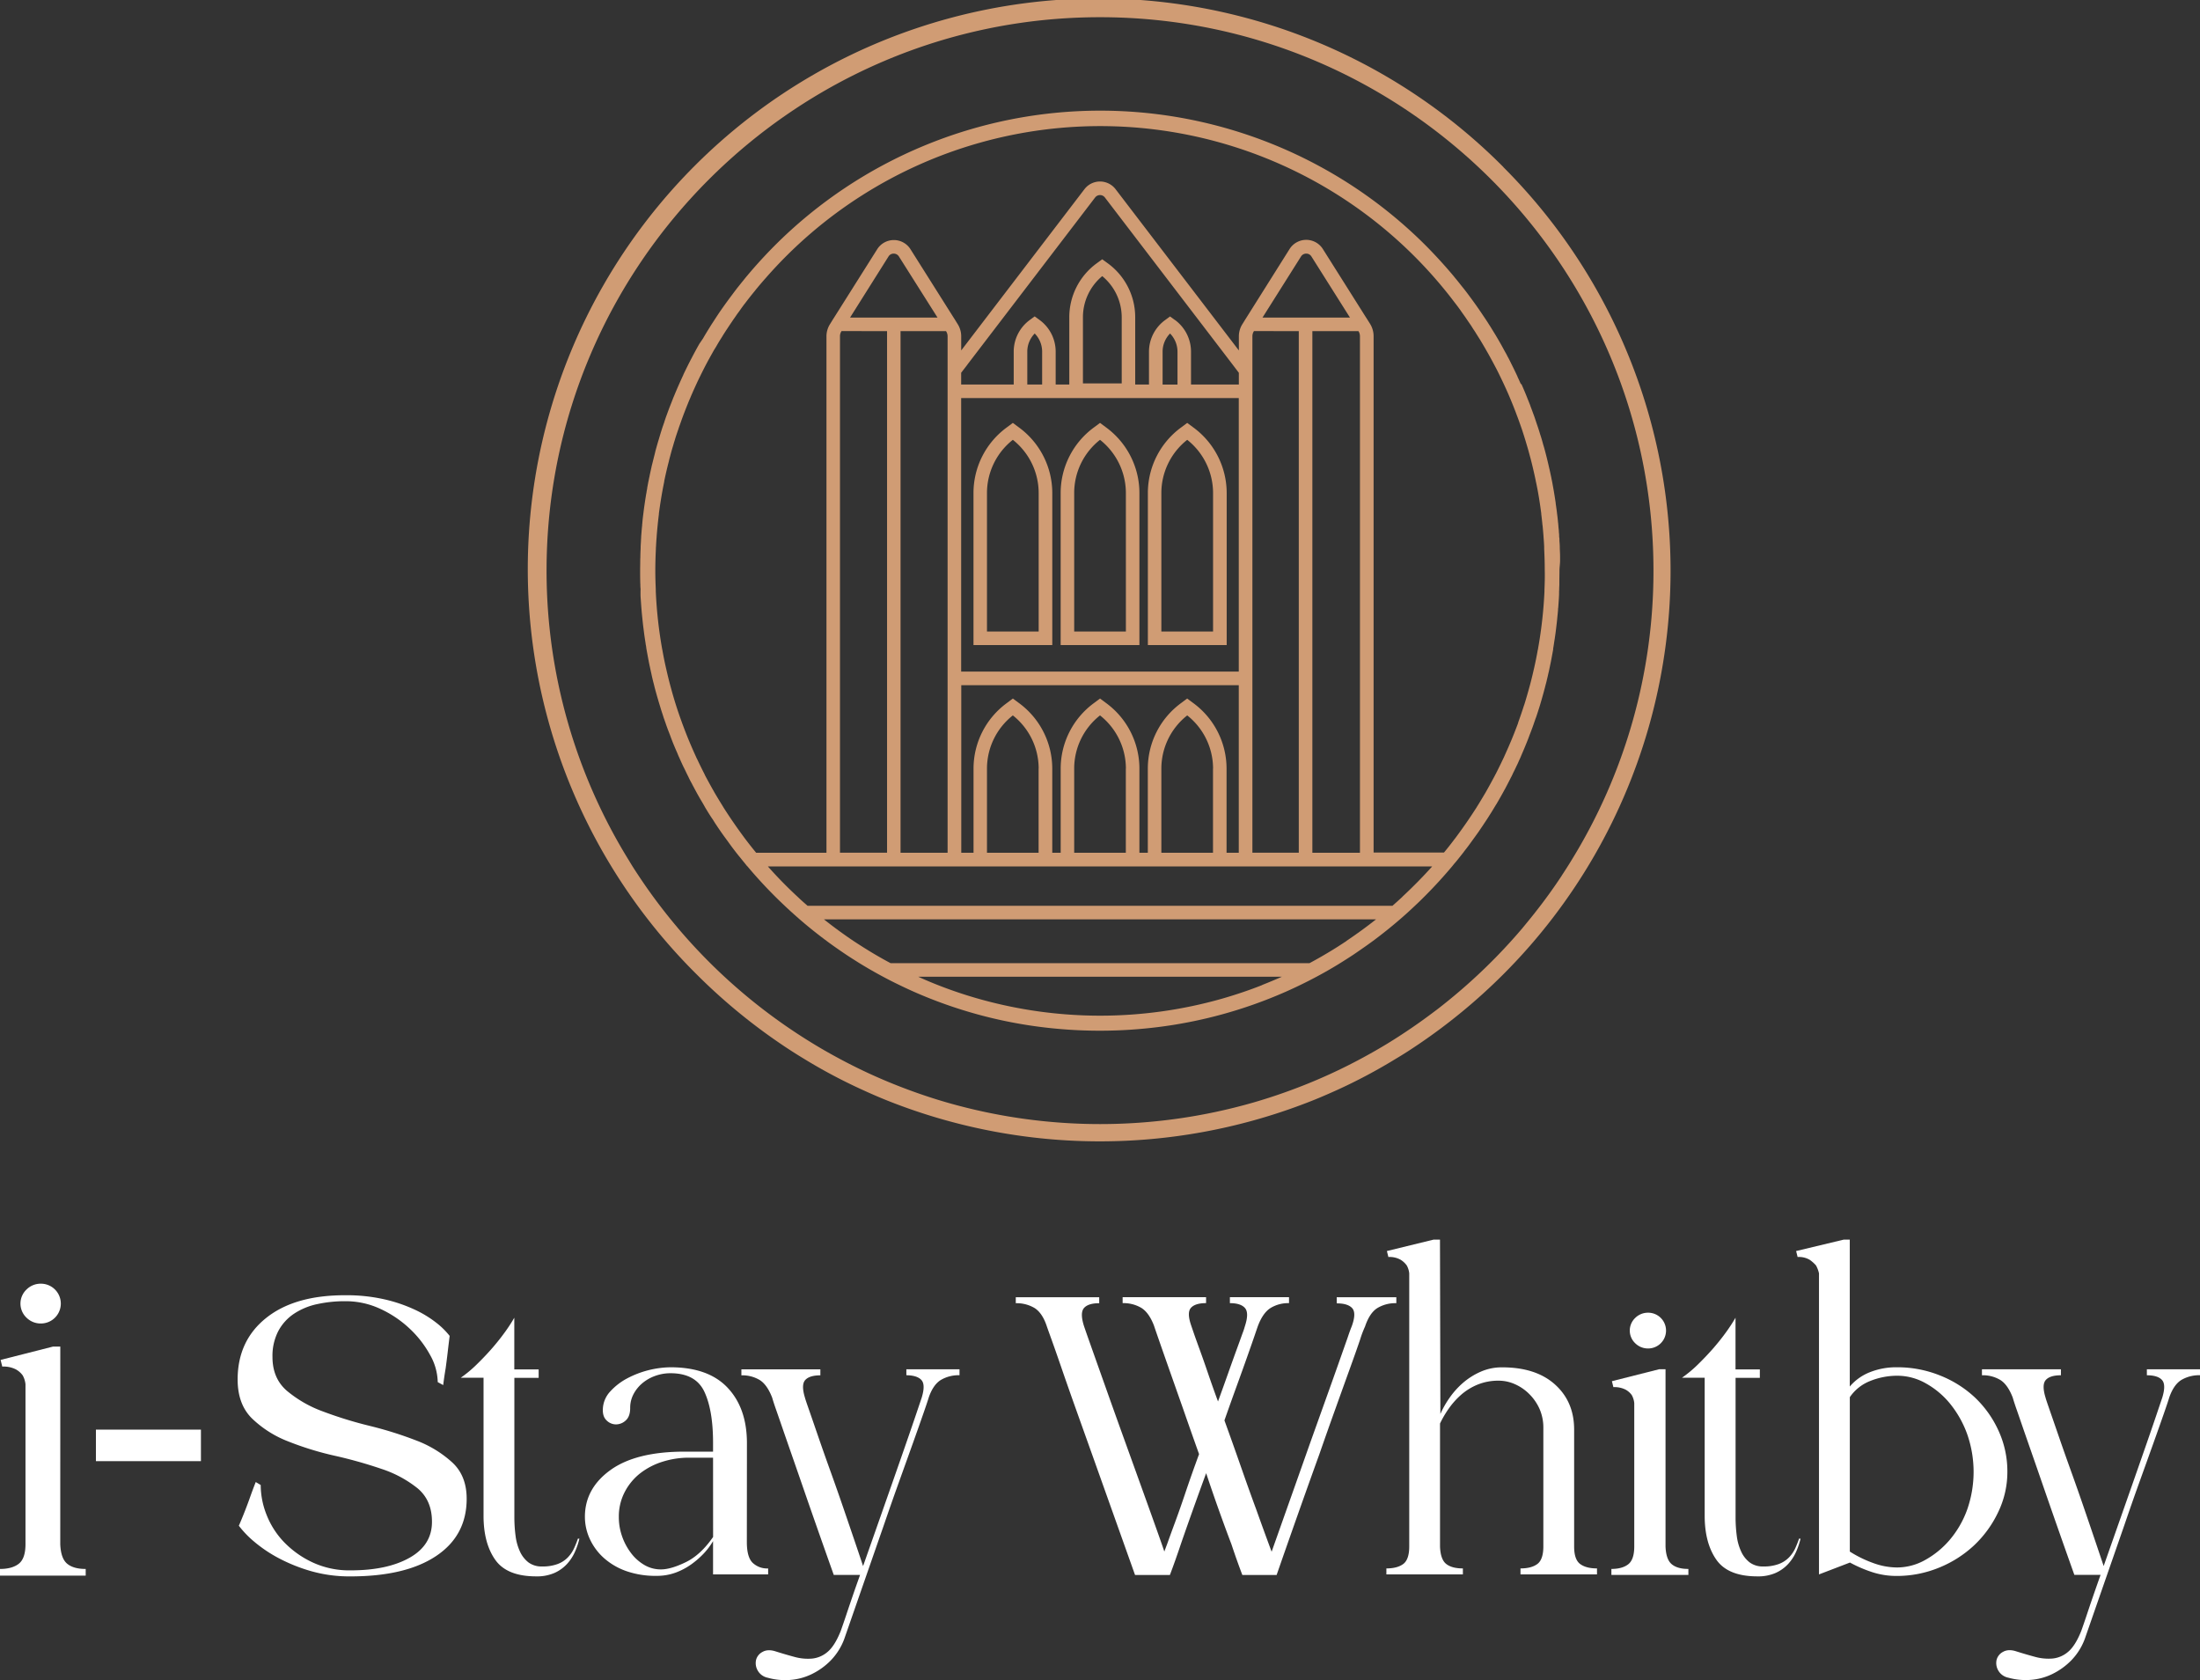
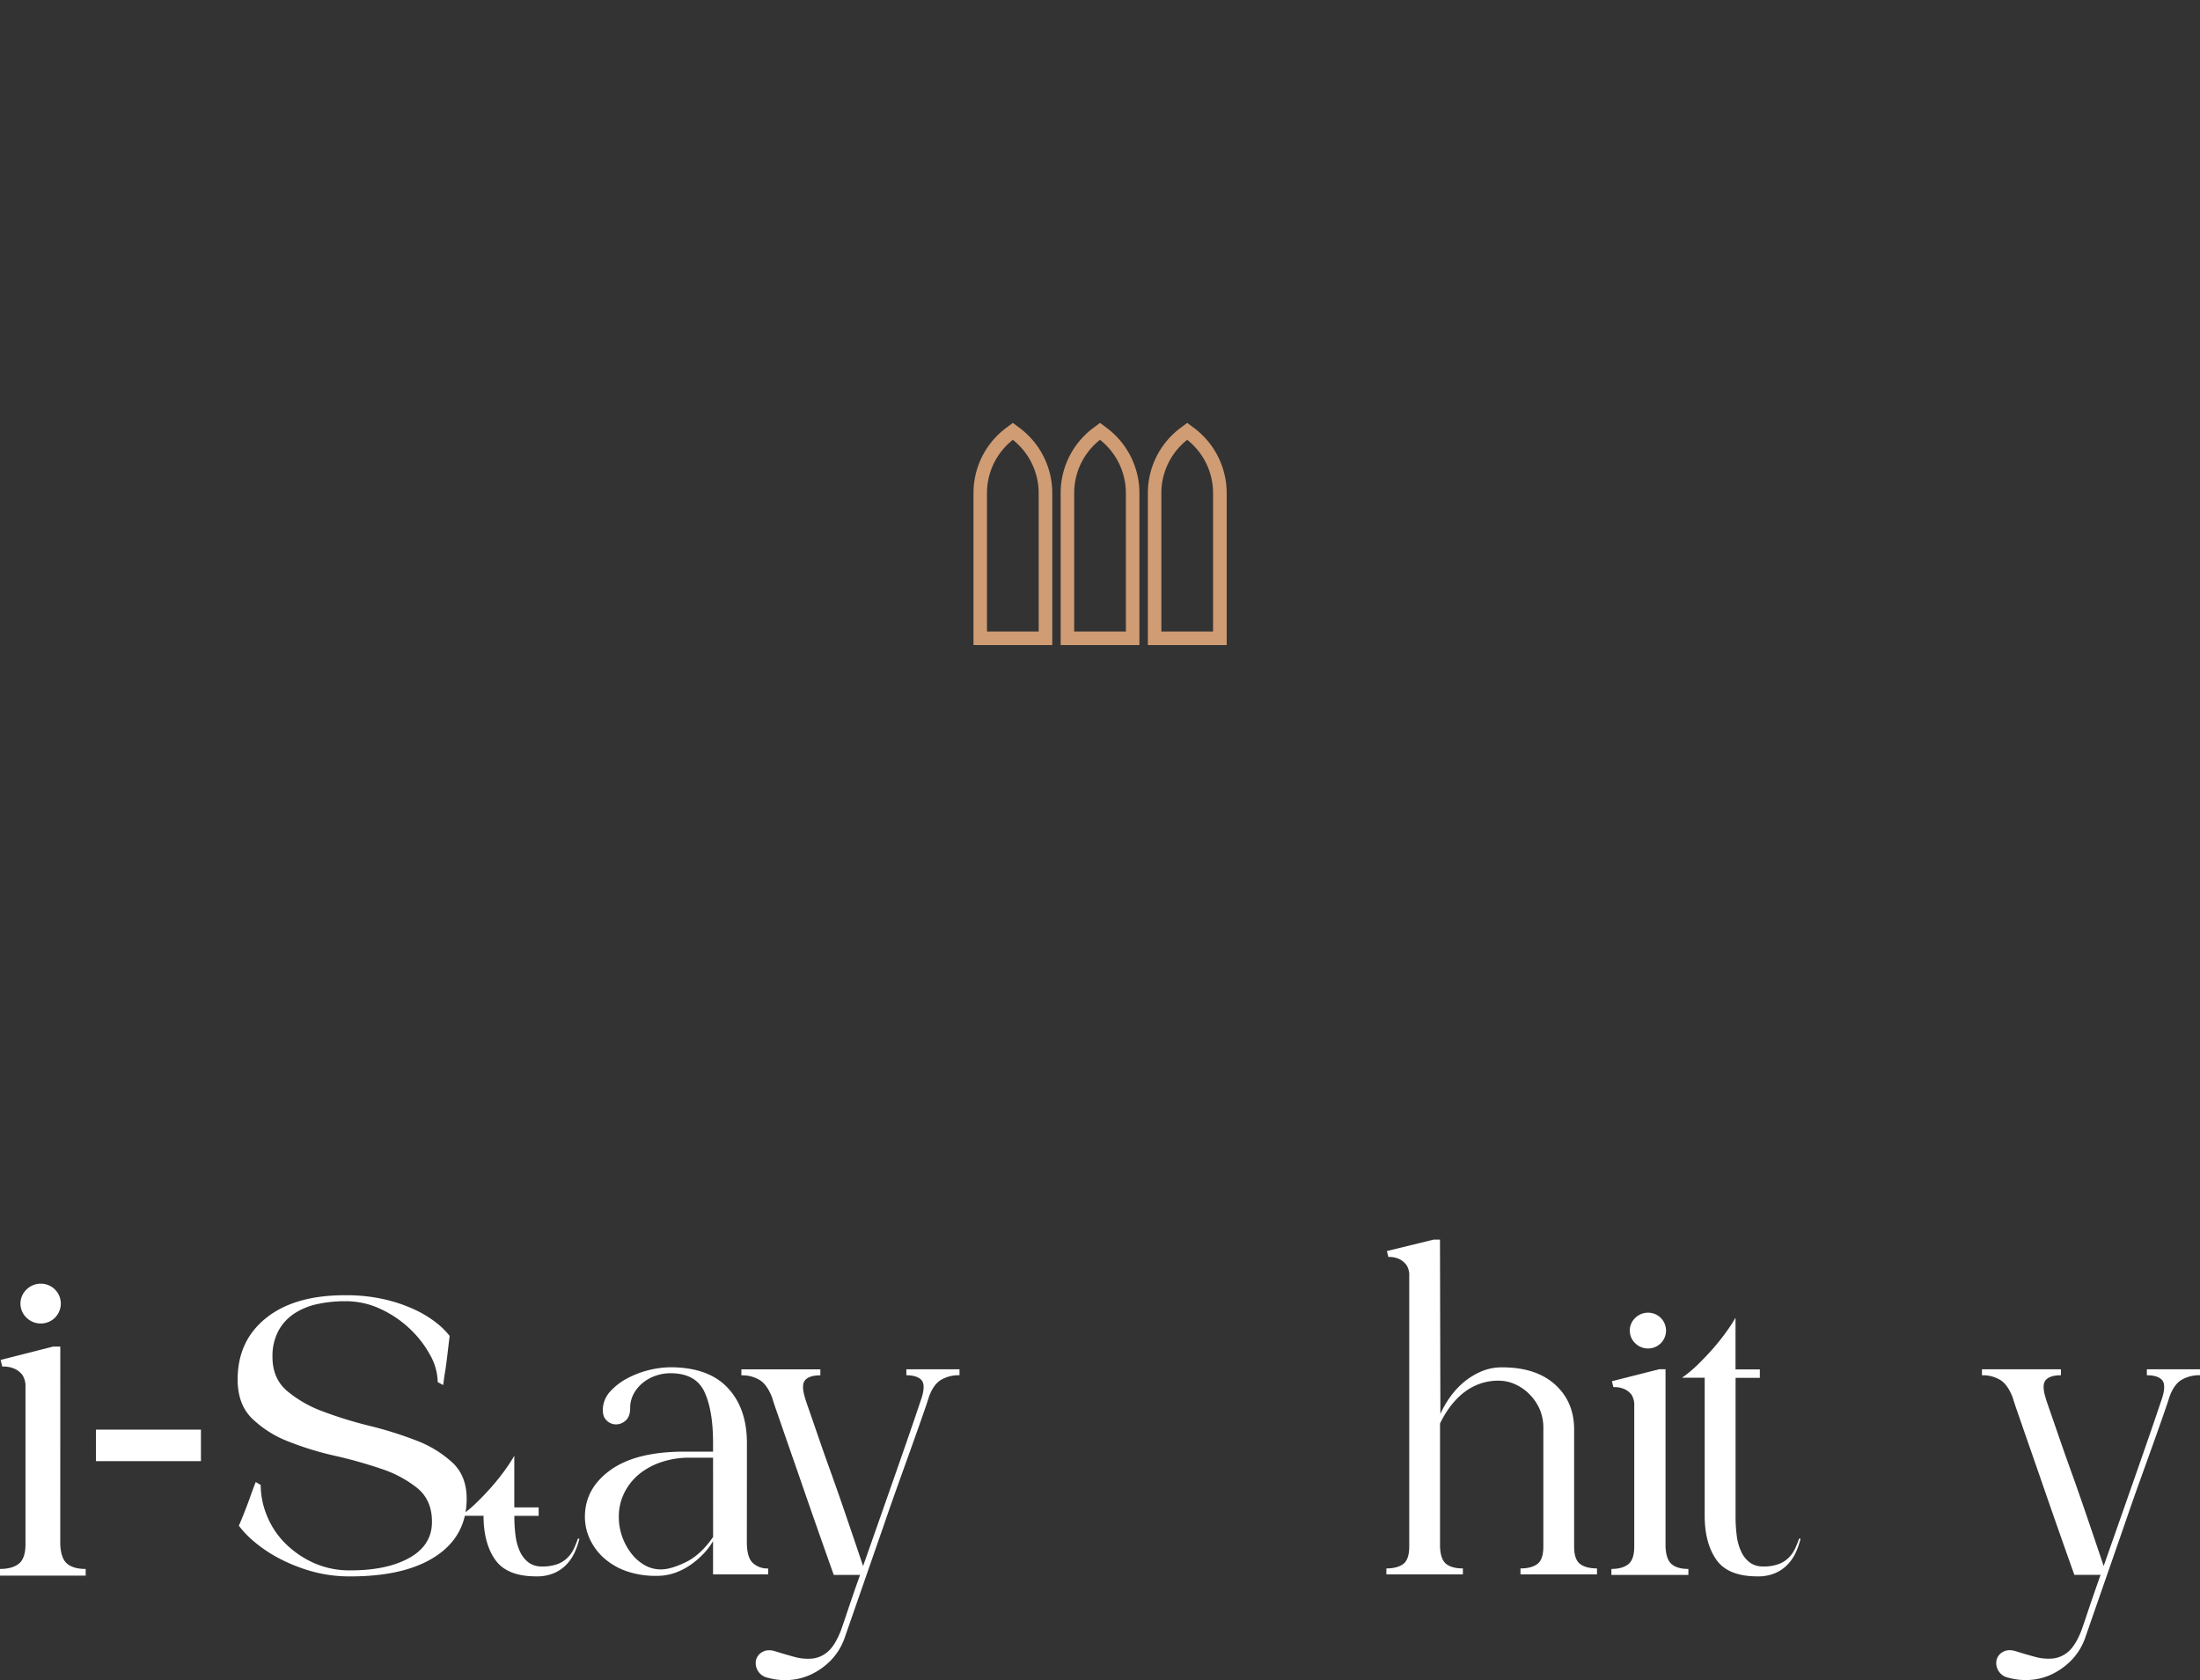
<svg xmlns="http://www.w3.org/2000/svg" id="Layer_1" data-name="Layer 1" viewBox="0 0 988.35 754.75">
  <rect x="0" y="0" width="988.35" height="754.75" fill="#333333" stroke="none" />
  <defs>
    <style>.cls-1{fill:#d09c74;}.cls-2{fill:#fff;}</style>
  </defs>
  <path class="cls-1" d="M581.87,354.6l-2.69-2-2.68,2a36.5,36.5,0,0,0-15,29.47V452.4h35.41V384.07A36.56,36.56,0,0,0,581.87,354.6Zm8.92,91.71H567.56V384.07a30.44,30.44,0,0,1,11.62-23.87,30.49,30.49,0,0,1,11.61,23.87Z" transform="translate(-45.82 -162.62)" />
  <path class="cls-1" d="M542.69,354.6l-2.68-2-2.69,2a36.54,36.54,0,0,0-15,29.47V452.4h35.38V384.07A36.55,36.55,0,0,0,542.69,354.6Zm8.94,91.71H528.4V384.07A30.4,30.4,0,0,1,540,360.2a30.47,30.47,0,0,1,11.62,23.87Z" transform="translate(-45.82 -162.62)" />
  <path class="cls-1" d="M503.53,354.6l-2.69-2-2.68,2a36.5,36.5,0,0,0-15,29.47V452.4h35.4V384.07A36.55,36.55,0,0,0,503.53,354.6Zm8.91,91.71H489.22V384.07a30.44,30.44,0,0,1,11.62-23.87,30.48,30.48,0,0,1,11.6,23.87Z" transform="translate(-45.82 -162.62)" />
-   <path class="cls-1" d="M721.27,237.72A256.36,256.36,0,1,0,358.73,600.27,259.42,259.42,0,0,0,397,631.85c3.24,2.2,6.56,4.32,9.84,6.3a240.58,240.58,0,0,0,26.69,14.17c5,2.3,10.06,4.43,15,6.29a257.95,257.95,0,0,0,182.82,0c5-1.86,10-4,15.05-6.28a244,244,0,0,0,26.66-14.18c3.4-2,6.73-4.18,9.87-6.3a259.42,259.42,0,0,0,38.29-31.58,256.33,256.33,0,0,0,0-362.55Zm30.19,311.94v0c-1.4,2.26-2.65,4.19-3.8,5.95l-.22.31v0l0,.06c-3.79,5.75-7.91,11.44-12.23,16.88l-.12.19-.14.14c-1.73,2.2-3.51,4.34-5,6.15l-.12.16a251.32,251.32,0,0,1-35.56,34.39c-1.2.95-2.5,2-4.21,3.25-6.61,5-13.57,9.77-20.7,14.14-3.39,2.08-7.08,4.19-10.93,6.29a244.44,244.44,0,0,1-30.91,14.13c-6.08,2.3-12.43,4.42-18.9,6.28a249.22,249.22,0,0,1-137.08,0c-6.38-1.83-12.74-3.95-18.9-6.28a241.64,241.64,0,0,1-30.89-14.13c-3.86-2.08-7.53-4.2-10.93-6.29a249.58,249.58,0,0,1-60.45-51.74v0l-.31-.39c-1.58-1.87-3.11-3.73-4.56-5.56l-.42-.52h0l-.14-.19c-4.35-5.49-8.49-11.21-12.31-17-1.54-2.31-2.87-4.37-4-6.29A247.55,247.55,0,0,1,291.36,419c0-137.1,111.54-248.65,248.65-248.65S788.64,281.88,788.64,419a247.54,247.54,0,0,1-37,130.35Z" transform="translate(-45.82 -162.62)" />
-   <path class="cls-1" d="M746.68,414.15c0-.48,0-.94,0-1.38,0-1.27-.07-2.56-.13-3.83,0-.25,0-.46,0-.68,0-.91-.1-1.85-.16-2.76a3.73,3.73,0,0,0,0-.47v-.1c0-.27,0-.53-.06-.79s-.06-.8-.07-1.19-.06-.84-.11-1.26c0-.84-.14-1.65-.21-2.49,0-.21,0-.45-.06-.68a.26.26,0,0,1,0-.16c0-.31-.06-.65-.1-1-.13-1.41-.29-2.85-.48-4.25,0-.22-.06-.42-.07-.64-.16-1.2-.32-2.41-.51-3.6,0-.1,0-.2,0-.27-.28-1.88-.57-3.75-.89-5.6-.19-1.07-.38-2.14-.58-3.23,0-.17-.06-.33-.1-.5a2.21,2.21,0,0,0-.05-.25c0-.26-.1-.49-.15-.75s-.13-.65-.19-1c-.25-1.2-.51-2.39-.77-3.59a4.37,4.37,0,0,0-.12-.49c-.36-1.59-.73-3.18-1.12-4.77s-.78-3.06-1.2-4.59c-.12-.39-.22-.81-.37-1.23-.31-1.17-.65-2.34-1-3.5q-.21-.68-.45-1.38-.52-1.77-1.11-3.51a1.42,1.42,0,0,1-.07-.22c-.21-.58-.41-1.17-.6-1.75-.26-.79-.52-1.58-.79-2.36-.15-.43-.31-.85-.47-1.27-.42-1.17-.85-2.34-1.31-3.52,0,0,0,0,0-.07-.35-.94-.73-1.85-1.09-2.78-.16-.34-.29-.72-.43-1.08s-.26-.62-.38-.94l-.24-.59c-.12-.28-.22-.54-.34-.81a2.44,2.44,0,0,0-.1-.24c-.37-.88-.75-1.76-1.13-2.63l-.3-.68A1.44,1.44,0,0,1,729,335l-.58-1.27s0,0,0,0c-.23-.54-.47-1.06-.73-1.58a1.12,1.12,0,0,0-.11-.22.38.38,0,0,0,0-.1.74.74,0,0,1-.1-.22c-.89-1.88-1.79-3.77-2.73-5.62-.07-.13-.13-.26-.19-.39-.52-1.05-1-2.07-1.62-3.09,0,0,0,0,0-.08-.32-.6-.63-1.19-1-1.8,0-.07-.07-.16-.12-.23s-.06-.1-.08-.16l-.18-.32c-.59-1.11-1.21-2.22-1.85-3.34s-1.4-2.44-2.14-3.66l-2.13-3.47c-.16-.25-.32-.51-.5-.77l-.1-.16c-.28-.43-.55-.88-.83-1.31s-.71-1.07-1.08-1.64l-1.61-2.38s0-.06-.06-.1c-.3-.45-.62-.89-.91-1.34-1.43-2.06-2.89-4.1-4.4-6.12l-.06-.08a4,4,0,0,0-.24-.33c-.74-1-1.45-1.93-2.19-2.87a0,0,0,0,1,0,0,2.18,2.18,0,0,0-.21-.26c-1-1.22-1.91-2.42-2.9-3.62h0c-.24-.29-.45-.57-.7-.84-.36-.44-.71-.89-1.07-1.32h0c-3.88-4.61-8-9.11-12.28-13.43a206.75,206.75,0,0,0-292.38,0q-6.45,6.48-12.25,13.39h0s0,0,0,0c-.36.42-.71.84-1.06,1.27s-.79,1-1.17,1.46a1.5,1.5,0,0,0-.11.13c-.11.12-.21.25-.31.38-.71.9-1.44,1.79-2.17,2.71,0,0-.06.05-.07.1s0,0,0,0c-.7.91-1.39,1.82-2.07,2.75-1.29,1.71-2.56,3.44-3.78,5.16,0,0,0,0,0,0q-1.35,1.88-2.64,3.82s0,.06-.05.09c-.73,1.06-1.39,2.14-2.1,3.21l-.77,1.17c-.06.08-.1.18-.16.26s-.26.42-.37.61c-1.12,1.78-2.2,3.55-3.23,5.34L360,317.09a.6.6,0,0,0-.06.11c-1.2,2.1-2.33,4.2-3.43,6.33q-.42.78-.81,1.56l-.12.22q-1.41,2.79-2.76,5.62s0,.05,0,.06a1.38,1.38,0,0,1-.13.28c-.56,1.21-1.11,2.41-1.65,3.63-.79,1.76-1.56,3.57-2.3,5.36,0,.08-.06.13-.09.22l-.14.32c-.09.17-.14.36-.22.54a7.18,7.18,0,0,0-.27.73c-.13.28-.23.55-.35.86-.26.68-.53,1.33-.79,2,0,.06-.06.13-.08.2-.46,1.18-.89,2.35-1.31,3.52-.16.42-.31.84-.47,1.27-.33.94-.63,1.85-.92,2.8-.15.36-.26.7-.38,1.09a2,2,0,0,0-.14.35c-.47,1.41-.9,2.79-1.32,4.21v0c-.13.43-.26.86-.39,1.33-.25.81-.51,1.65-.74,2.47s-.5,1.77-.74,2.63c-.14.51-.24,1-.37,1.52-.38,1.49-.75,3-1.12,4.47-.1.45-.24.9-.34,1.36a2.11,2.11,0,0,1-.06.29,2,2,0,0,1-.07.35c-.15.59-.26,1.21-.41,1.82a7,7,0,0,1-.16.74c-.1.43-.17.9-.27,1.36-.15.64-.28,1.27-.39,1.92l-.08.28c-.18,1-.37,1.95-.55,2.95,0,.06,0,.12,0,.17s0,.22-.07.32c-.07.51-.18,1-.25,1.49,0,.13,0,.22-.07.35-.23,1.37-.45,2.73-.65,4.11-.16,1.08-.32,2.17-.46,3.27-.06.49-.13,1-.19,1.53-.19,1.4-.35,2.84-.48,4.25,0,.34-.06.66-.1,1a.17.17,0,0,1,0,.12c0,.24,0,.46-.06.69-.07.84-.16,1.65-.21,2.49-.05.42-.06.86-.11,1.27s-.05.76-.07,1.13,0,.57-.06.84v.1a3.73,3.73,0,0,0,0,.47c-.06.91-.12,1.85-.16,2.76,0,.22,0,.43,0,.68-.06,1.27-.12,2.56-.13,3.83,0,.44-.05.9-.05,1.38,0,1.6-.05,3.22-.05,4.83s0,3.24.05,4.87c0,.42,0,.84.05,1.25,0,.61,0,1.2.07,1.79s0,1,0,1.46c0,.25,0,.5,0,.76s0,.31,0,.44c0,1.21.12,2.39.2,3.58.06.87.12,1.72.19,2.6,0,.23.05.45.07.7v.07c.09,1.36.24,2.7.38,4.06s.29,2.85.48,4.26.34,2.79.55,4.18c.14.91.27,1.82.43,2.75,0,.33.1.66.16,1s.07.43.1.65c0,0,0,.09,0,.12.13.86.29,1.72.45,2.57s.35,1.91.53,2.87c0,.1.05.2.08.29.11.76.27,1.5.43,2.22,0,.16.07.31.1.47s.1.42.13.62c.22,1.07.47,2.14.7,3.2a0,0,0,0,0,0,.05c.31,1.38.63,2.77,1,4.14.28,1.16.57,2.29.89,3.44.26.94.52,1.87.79,2.81l.19.62c.06.19.12.41.17.61.16.54.32,1.06.48,1.59s.25.8.36,1.17c.31,1.06.64,2.12,1,3.17.16.52.33,1,.49,1.54s.28.79.42,1.18a2.33,2.33,0,0,1,.07.25l.4,1.1c.24.76.53,1.55.81,2.3.05.14.1.3.15.43.38,1,.79,2,1.18,3.05.17.48.36,1,.53,1.44.05,0,.06.13.09.18s0,.08,0,.09c.09.18.15.36.22.54.59,1.52,1.23,3,1.87,4.5l.39.86c.21.54.45,1.09.66,1.62l.15.29c.62,1.42,1.26,2.84,1.92,4.23.22.45.45.89.67,1.34.42.89.85,1.78,1.28,2.65.25.46.44.91.68,1.38.38.79.77,1.54,1.22,2.32a4,4,0,0,0,.27.55c.22.45.47.87.7,1.31s.53,1,.79,1.47c.53,1,1.06,1.93,1.6,2.88s1,1.71,1.51,2.56c.34.61.7,1.19,1,1.78.73,1.22,1.43,2.39,2.19,3.57.4.63.79,1.22,1.2,1.81s.84,1.35,1.27,2l1.26,1.89c.49.73,1,1.45,1.5,2.19.18.27.41.53.58.81.71,1,1.45,2,2.19,3,.34.47.66.94,1,1.39.91,1.26,1.86,2.52,2.82,3.75,0,0,0,0,0,0h0c.49.64,1,1.27,1.53,1.91.11.12.19.23.29.35.54.68,1.07,1.34,1.61,2a1.45,1.45,0,0,0,.16.18c.45.55.88,1.12,1.34,1.67h.05q5.79,6.91,12.25,13.38l.32.32c1.36,1.36,2.75,2.69,4.14,4,.76.73,1.52,1.43,2.27,2.12q2.2,2,4.47,4c3.95,3.43,8,6.66,12.14,9.74,2.83,2.11,5.73,4.13,8.65,6.09,2,1.33,4,2.6,6,3.85,3.49,2.15,7,4.18,10.59,6.09,2.42,1.31,4.89,2.57,7.38,3.76,4.51,2.21,9.13,4.25,13.81,6.1a204.68,204.68,0,0,0,58.18,13.72c6,.53,12.09.79,18.22.79s12.2-.26,18.22-.79a204.86,204.86,0,0,0,58.16-13.72c4.67-1.85,9.28-3.87,13.84-6.1,2.47-1.19,4.93-2.45,7.38-3.76,3.57-1.91,7.1-3.94,10.56-6.09,2-1.25,4-2.52,6-3.85,2.94-2,5.82-4,8.67-6.09,4.14-3.08,8.2-6.33,12.14-9.74,1.5-1.3,3-2.62,4.47-4,.75-.69,1.52-1.4,2.27-2.12q2.09-1.94,4.12-4l.32-.32c4.31-4.31,8.4-8.81,12.28-13.43h0l.13-.17.59-.74c.26-.29.52-.59.77-.89.54-.64,1.06-1.28,1.55-1.91.64-.79,1.26-1.58,1.86-2.35v0h0a2,2,0,0,0,.29-.41c.78-1,1.57-2,2.3-3s1.35-1.85,2-2.76c.3-.41.61-.83.88-1.22.49-.68,1-1.36,1.43-2l.84-1.24c.6-.87,1.19-1.75,1.77-2.65.24-.34.48-.71.72-1.07.67-1,1.33-2.07,2-3.12s1.29-2.1,1.93-3.16c.23-.36.42-.72.63-1,1.22-2.06,2.39-4.14,3.53-6.21a8.78,8.78,0,0,1,.44-.79c.37-.74.78-1.47,1.16-2.22s.91-1.73,1.33-2.6a1.43,1.43,0,0,1,.2-.36c.27-.52.51-1,.75-1.55s.58-1.17.86-1.75.52-1.06.75-1.59c.45-.86.84-1.74,1.21-2.61.31-.66.61-1.31.89-2q.2-.48.42-1,1.44-3.31,2.76-6.68c.22-.57.43-1.15.63-1.7.42-1.07.84-2.15,1.23-3.22.28-.75.57-1.54.81-2.3.11-.31.21-.61.32-.9s.13-.38.19-.58.26-.69.38-1c.46-1.34.89-2.7,1.31-4,.24-.75.48-1.53.7-2.29.45-1.52.87-3,1.29-4.52l.72-2.68c.11-.46.23-.94.35-1.39v0c.08-.28.16-.57.23-.84s.07-.31.11-.44.13-.53.18-.82c.26-1,.5-2.08.73-3.14a3.89,3.89,0,0,0,.12-.49l.09-.38c.13-.66.27-1.31.42-2a1.21,1.21,0,0,1,.07-.34c.06-.29.11-.6.19-.9.17-.85.34-1.71.5-2.58.22-1.21.45-2.43.67-3.64a.31.31,0,0,1,0-.09,1.25,1.25,0,0,0,0-.29c.1-.59.2-1.2.29-1.79s.2-1.33.3-2c.09-.42.14-.85.2-1.27.21-1.37.39-2.75.55-4.12s.35-2.82.48-4.26.29-2.7.38-4.06v-.07c0-.25,0-.48.07-.73.07-.86.13-1.7.19-2.57.08-1.19.16-2.37.2-3.58,0-.13,0-.28,0-.44a6.27,6.27,0,0,0,0-.74,14.85,14.85,0,0,0,.06-1.49c0-.59.07-1.17.07-1.78,0-.41,0-.83,0-1.25,0-1.63.05-3.24.05-4.87S746.72,415.75,746.68,414.15Zm-133.84,191c-5.89,2.33-11.92,4.35-18,6.1a200.25,200.25,0,0,1-109.57,0q-9.23-2.62-18.07-6.1-4.5-1.76-8.88-3.76H621.72Q617.34,603.33,612.84,605.1Zm37.86-19.79c-3.18,2.12-6.44,4.18-9.73,6.09-2.25,1.33-4.53,2.6-6.85,3.85H445.92c-2.33-1.23-4.61-2.52-6.89-3.85-3.29-1.94-6.55-4-9.73-6.09-4.57-3.07-9-6.31-13.33-9.74H664C659.74,579,655.27,582.24,650.7,585.31Zm25.1-19.82c-1.46,1.36-2.95,2.69-4.44,4H408.65c-1.49-1.28-3-2.61-4.44-4a188.58,188.58,0,0,1-13.42-13.7h36.34v0H652.29v0h36.94C685,556.56,680.49,561.13,675.8,565.49ZM427.71,305.28,445,277.81a2.7,2.7,0,0,1,2.31-1.26,2.75,2.75,0,0,1,2.33,1.26L467,305.28Zm43.14,6.09v.05a4.2,4.2,0,0,1,.68,2.28v232H450.39V311.37Zm-26.52,0V545.68H423.18v-232a4.12,4.12,0,0,1,.68-2.28v-.05Zm129.32-5-2.18-1.59-2.17,1.59A17.62,17.62,0,0,0,562,320.57v14.78h-6.19V305.1a29.94,29.94,0,0,0-12.3-24.18L541,279.1l-2.5,1.82a30,30,0,0,0-12.3,24.18v30.25h-6.12V320.57a17.63,17.63,0,0,0-7.25-14.23l-2.17-1.59-2.18,1.59a17.66,17.66,0,0,0-7.25,14.23v14.78H477.62v-5.27l2.49-3.23.62-.84,57.09-74.69a2.76,2.76,0,0,1,4.36,0L599.27,326l3.1,4.08v5.27H580.88V320.57A17.67,17.67,0,0,0,573.65,306.34Zm1.16,14.23v14.78h-6.69V320.57a11.64,11.64,0,0,1,3.35-8.13A11.76,11.76,0,0,1,574.81,320.57ZM549.75,305.1v29.77H532.33V305.1A24,24,0,0,1,541,286.66,24,24,0,0,1,549.75,305.1ZM514,320.57v14.78h-6.67V320.57a11.63,11.63,0,0,1,3.34-8.13A11.62,11.62,0,0,1,514,320.57Zm88.34,20.87V464.33H477.62V341.44Zm0,129v75.26h-5.49v-37.8a36.55,36.55,0,0,0-15-29.48l-2.69-2-2.68,2a36.49,36.49,0,0,0-15,29.48v37.8h-3.78v-37.8a36.55,36.55,0,0,0-15-29.48l-2.68-2-2.69,2a36.53,36.53,0,0,0-15,29.48v37.8h-3.78v-37.8a36.55,36.55,0,0,0-15-29.48l-2.69-2-2.68,2a36.49,36.49,0,0,0-15,29.48v37.8h-5.51V470.42Zm-11.58,37.46v37.8H567.56v-37.8A30.44,30.44,0,0,1,579.18,484,30.49,30.49,0,0,1,590.79,507.88Zm-39.16,0v37.8H528.4v-37.8A30.4,30.4,0,0,1,540,484,30.47,30.47,0,0,1,551.63,507.88Zm-39.19,0v37.8H489.22v-37.8A30.44,30.44,0,0,1,500.84,484,30.48,30.48,0,0,1,512.44,507.88ZM613,305.28l17.32-27.47a2.75,2.75,0,0,1,2.33-1.26,2.69,2.69,0,0,1,2.31,1.26l17.33,27.47Zm43.13,6.09,0,.05a4.26,4.26,0,0,1,.65,2.28v232H635.4V311.37Zm-26.83,0V545.68H608.46v-232a4.2,4.2,0,0,1,.68-2.28v-.05ZM739.67,427.46c0,.26,0,.53,0,.81A196.87,196.87,0,0,1,736.79,454c0,.13,0,.29-.1.45-.47,2.68-1,5.33-1.59,7.94a5.27,5.27,0,0,1-.14.6c-.58,2.6-1.22,5.22-1.91,7.78l-.18.65c-.72,2.59-1.44,5.14-2.24,7.68l-.19.52c-.81,2.56-1.69,5.11-2.6,7.64a.54.54,0,0,0,0,.15c-.92,2.46-1.87,4.9-2.87,7.33-.17.39-.33.81-.52,1.22-.95,2.3-2,4.58-3,6.84a3.54,3.54,0,0,1-.19.39c-1.12,2.39-2.29,4.76-3.47,7.09a3.54,3.54,0,0,1-.19.33c-.09.19-.19.36-.29.57-1.07,2-2.19,4.09-3.33,6.1-.13.23-.27.49-.42.74a3.72,3.72,0,0,0-.21.39c-1.19,2-2.44,4.11-3.68,6.11-.16.24-.3.46-.43.7s-.35.54-.52.81q-4.05,6.3-8.48,12.27l-.54.73-.59.76c-1.49,2-3,3.91-4.59,5.82,0,0,0,0,0,0H662.91v-232a10.43,10.43,0,0,0-1.59-5.52l-1.46-2.32-.38-.58-19.37-30.71a8.84,8.84,0,0,0-14.94,0L605.8,305.28l-.37.58L604,308.18a10.2,10.2,0,0,0-1.62,5.52v6.35L547,247.62a8.79,8.79,0,0,0-7-3.46,8.77,8.77,0,0,0-7,3.46l-55.36,72.43V313.7a10.19,10.19,0,0,0-1.61-5.52l-1.43-2.32-.38-.58-19.37-30.71a8.84,8.84,0,0,0-14.94,0l-19.37,30.71-.38.58-1.43,2.32a10.2,10.2,0,0,0-1.62,5.52v232H385.52v0h0c-1.78-2.16-3.5-4.36-5.18-6.58-.18-.25-.36-.48-.54-.74-1.21-1.64-2.4-3.29-3.59-5l-1.3-1.88c-1.24-1.81-2.44-3.63-3.63-5.48l-.48-.76-.56-.94c-1.22-1.95-2.39-3.9-3.55-5.87a3.72,3.72,0,0,0-.21-.39c-.1-.19-.2-.36-.31-.54-1.21-2.14-2.38-4.29-3.54-6.46-.06-.15-.13-.26-.2-.41s0,0,0-.06c-1.14-2.21-2.23-4.44-3.29-6.68-.05-.14-.14-.27-.2-.42a4.32,4.32,0,0,1-.3-.61c-1.13-2.46-2.2-4.9-3.24-7.4a5,5,0,0,1-.23-.55c-.94-2.27-1.81-4.55-2.67-6.85-.1-.29-.23-.57-.31-.86q-2.85-7.72-5-15.76l-.18-.65c-.69-2.56-1.33-5.18-1.91-7.78a5.27,5.27,0,0,1-.14-.6c-.6-2.61-1.12-5.26-1.59-7.94-.05-.16-.06-.29-.1-.45a196.87,196.87,0,0,1-2.84-25.76c0-.28,0-.55,0-.81-.12-2.81-.21-5.63-.21-8.48,0-3.28.1-6.52.26-9.77,0-.36,0-.69.05-1,.07-1.49.17-3,.29-4.47v-.14c.26-3.34.6-6.69,1-10a1.09,1.09,0,0,0,0-.25v0c.64-4.83,1.42-9.61,2.39-14.32a.78.78,0,0,0,0-.22v0c.64-3.05,1.33-6.08,2.12-9.07.05-.26.11-.54.18-.8.37-1.39.74-2.79,1.12-4.17a7,7,0,0,0,.2-.69c.19-.61.38-1.23.56-1.87s.29-1,.45-1.49.32-1.07.48-1.59c.32-1,.67-2,1-3,.06-.16.11-.29.16-.44.19-.61.39-1.19.6-1.78s.36-1,.52-1.45.42-1.2.63-1.78c.93-2.55,1.93-5.06,2.94-7.57.1-.23.2-.46.3-.71.44-1,.87-2.09,1.35-3.15.09-.2.19-.42.26-.62.56-1.22,1.1-2.43,1.65-3.62s1.2-2.54,1.84-3.82c.21-.47.47-.95.71-1.43a4.87,4.87,0,0,1,.28-.56c.29-.6.6-1.19.89-1.77.66-1.26,1.31-2.5,2-3.73.44-.83.9-1.62,1.35-2.43.26-.46.52-.94.78-1.39l1-1.62c.41-.71.83-1.45,1.27-2.17s.94-1.51,1.42-2.27c.29-.49.6-1,.92-1.49s.78-1.23,1.19-1.83.65-1,1-1.51a.14.14,0,0,0,.07-.11c.41-.6.8-1.2,1.22-1.8.52-.8,1.08-1.57,1.62-2.35,0,0,.07-.1.11-.16.52-.78,1.07-1.53,1.64-2.28a.28.28,0,0,1,.05-.09l1-1.43.19-.23c.32-.47.65-.9,1-1.36a3.23,3.23,0,0,0,.36-.45c1.44-1.91,2.93-3.78,4.45-5.63.26-.35.53-.69.81-1,0,0,0,0,0,0,1-1.23,2.05-2.46,3.1-3.66.2-.24.41-.48.63-.71A199.58,199.58,0,0,1,695,293c1.53,1.86,3,3.77,4.47,5.71.12.13.22.28.32.41.35.45.68.88,1,1.31.47.67,1,1.32,1.43,2l1.65,2.33c.42.59.84,1.22,1.26,1.84s.81,1.18,1.23,1.78.78,1.2,1.15,1.79,1,1.46,1.41,2.19c.3.46.6.94.88,1.4.49.77,1,1.55,1.43,2.3.64,1.05,1.25,2.11,1.87,3.17.11.2.24.39.33.59.26.43.51.9.77,1.33.47.84.95,1.68,1.39,2.52.68,1.23,1.33,2.47,2,3.73.4.74.78,1.49,1.16,2.24,1.17,2.38,2.32,4.75,3.4,7.15a.64.64,0,0,1,.08.14c.61,1.35,1.22,2.72,1.8,4.11.13.32.27.63.39.94.43,1,.85,2.07,1.27,3.09.16.43.33.85.49,1.27.41,1,.78,2,1.14,3,.21.5.4,1.05.6,1.59s.3.82.46,1.27l1.13,3.21c.36,1.1.72,2.2,1.06,3.29l.31,1c.1.32.21.65.31,1,.33,1.11.66,2.24,1,3.37a7,7,0,0,0,.2.69c.38,1.38.75,2.78,1.12,4.14.07.29.13.57.21.84.76,3,1.45,6,2.07,9,0,.19.07.35.1.51,1,4.65,1.73,9.34,2.35,14.1v0a1.09,1.09,0,0,0,0,.25c.17,1.41.33,2.85.48,4.28,0,.32.07.63.11.92.16,1.59.29,3.19.42,4.78v.14c.12,1.49.22,3,.29,4.47,0,.35,0,.68,0,1,.16,3.25.26,6.49.26,9.77C739.88,421.83,739.79,424.65,739.67,427.46Z" transform="translate(-45.82 -162.62)" />
  <path class="cls-2" d="M72.89,856.27c.17,4.31,1.2,7.24,3.11,8.82s4.67,2.35,8.32,2.35v3H45.82v-3q5.46,0,8.45-2.35c2-1.58,3-4.51,3-8.82V784.5a10.28,10.28,0,0,0-1.24-4,9.44,9.44,0,0,0-3.11-2.73,12.13,12.13,0,0,0-6.08-1.24l-.75-3,23.6-6h3.22Zm-8.69-99.1a9,9,0,0,1-6.46-2.6,8.72,8.72,0,0,1,0-12.67,9,9,0,0,1,6.46-2.61,8.94,8.94,0,1,1,0,17.88Z" transform="translate(-45.82 -162.62)" />
  <path class="cls-2" d="M168.23,772.2q0,9.62,6.47,15.2a53.69,53.69,0,0,0,16.18,9.28,182,182,0,0,0,21,6.48,169.41,169.41,0,0,1,21,6.59A50.33,50.33,0,0,1,249,819.59q6.48,6,6.47,16.32,0,16.55-13.72,25.71t-38.49,9.16a62.82,62.82,0,0,1-17.63-2.34,75.32,75.32,0,0,1-14.51-5.8,61.91,61.91,0,0,1-11-7.37,44.38,44.38,0,0,1-7-7.25c.59-1.34,1.34-3.12,2.23-5.35s1.71-4.39,2.46-6.47c.89-2.53,1.85-5.14,2.9-7.81l2.23,1.33a36.51,36.51,0,0,0,2.68,13.5,37.28,37.28,0,0,0,7.92,12.28,43.14,43.14,0,0,0,12.72,9,39.12,39.12,0,0,0,17.07,3.57q16.5,0,26.55-5.7t10-16.17q0-9.6-6.47-15a51.54,51.54,0,0,0-16.18-8.7,202.14,202.14,0,0,0-21-5.91,138.65,138.65,0,0,1-21-6.47,48.67,48.67,0,0,1-16.18-10.27q-6.47-6.36-6.47-17.51,0-17.42,12.83-27.67T201,744.48a76.75,76.75,0,0,1,17.29,1.79,67.8,67.8,0,0,1,13.61,4.57,49.13,49.13,0,0,1,9.93,6,34.63,34.63,0,0,1,6,5.91c-.3,2.38-.6,4.84-.89,7.36s-.6,4.91-.9,7.14q-.68,4-1.11,7.59l-2.46-1.34a25.73,25.73,0,0,0-3.46-12.24,47,47,0,0,0-9.15-11.78,48.94,48.94,0,0,0-13.16-8.87A36.87,36.87,0,0,0,201,747.16a58.08,58.08,0,0,0-12.83,1.34,30.16,30.16,0,0,0-10.38,4.36,21.51,21.51,0,0,0-7,7.82A24.19,24.19,0,0,0,168.23,772.2Z" transform="translate(-45.82 -162.62)" />
-   <path class="cls-2" d="M289.4,866.32a19,19,0,0,0,7-1.12,12.44,12.44,0,0,0,4.57-3,14.9,14.9,0,0,0,2.79-4.13,45.3,45.3,0,0,0,1.68-4.24h.67a33.11,33.11,0,0,1-2,5.92,20.35,20.35,0,0,1-3.57,5.46,17.31,17.31,0,0,1-5.58,4,19.51,19.51,0,0,1-8.26,1.56q-13.17,0-18.41-7.47t-5.24-19.75v-62H252.8a54,54,0,0,0,7-5.8q3.46-3.35,6.7-7c2.15-2.45,4.13-4.91,5.91-7.36a73.62,73.62,0,0,0,4.46-6.81v23.21h10.94v3.79H276.9V844a63.77,63.77,0,0,0,.56,8.71,23.59,23.59,0,0,0,2,7,13,13,0,0,0,3.79,4.8A9.86,9.86,0,0,0,289.4,866.32Z" transform="translate(-45.82 -162.62)" />
+   <path class="cls-2" d="M289.4,866.32a19,19,0,0,0,7-1.12,12.44,12.44,0,0,0,4.57-3,14.9,14.9,0,0,0,2.79-4.13,45.3,45.3,0,0,0,1.68-4.24h.67a33.11,33.11,0,0,1-2,5.92,20.35,20.35,0,0,1-3.57,5.46,17.31,17.31,0,0,1-5.58,4,19.51,19.51,0,0,1-8.26,1.56q-13.17,0-18.41-7.47t-5.24-19.75H252.8a54,54,0,0,0,7-5.8q3.46-3.35,6.7-7c2.15-2.45,4.13-4.91,5.91-7.36a73.62,73.62,0,0,0,4.46-6.81v23.21h10.94v3.79H276.9V844a63.77,63.77,0,0,0,.56,8.71,23.59,23.59,0,0,0,2,7,13,13,0,0,0,3.79,4.8A9.86,9.86,0,0,0,289.4,866.32Z" transform="translate(-45.82 -162.62)" />
  <path class="cls-2" d="M381.34,855.36c0,4.47.85,7.56,2.57,9.28a9.46,9.46,0,0,0,7,2.57v2.68H366.16V854.94a31.66,31.66,0,0,1-4,5.36,38.85,38.85,0,0,1-5.69,5,30.08,30.08,0,0,1-7.14,3.79,24.48,24.48,0,0,1-8.6,1.45,39.73,39.73,0,0,1-13.5-2.12,30.21,30.21,0,0,1-10-5.8,26.06,26.06,0,0,1-6.36-8.48A23.79,23.79,0,0,1,308.59,844q0-12.72,11.49-21t33.36-8.26h12.72v-4q0-14.6-3.9-22.91T347,779.51a20.19,20.19,0,0,0-6.92,1.23,18.69,18.69,0,0,0-5.8,3.35,16.41,16.41,0,0,0-3.9,4.91,13.07,13.07,0,0,0-1.45,6.13q0,3.81-2,5.59a6.43,6.43,0,0,1-4.35,1.78,6,6,0,0,1-4.24-1.78q-1.91-1.79-1.68-5.36a12.25,12.25,0,0,1,3.35-7.7,28,28,0,0,1,7.7-5.9,43,43,0,0,1,19.3-4.92q17,0,25.67,9.17t8.7,24.83Zm-15.18-37.91H355.45a39.41,39.41,0,0,0-11.94,1.8,31.9,31.9,0,0,0-10,5.15,25.7,25.7,0,0,0-7,8.41,23.79,23.79,0,0,0-2.68,11.31,25.85,25.85,0,0,0,1.45,8.63,27,27,0,0,0,4,7.51,20.38,20.38,0,0,0,6,5.38,14.5,14.5,0,0,0,7.47,2q4.47,0,11.16-3.25t12.27-11.32Z" transform="translate(-45.82 -162.62)" />
  <path class="cls-2" d="M453,777.73h23.88v2.68a15.72,15.72,0,0,0-8.37,2.12q-3.47,2.12-5.47,7.92-.45,1.56-2.34,7T456,810.76q-2.79,7.8-6.24,17.4t-6.81,19.41q-8,23-17.85,51.33a27.58,27.58,0,0,1-6.14,9.71,30.8,30.8,0,0,1-8.59,6.13,26.62,26.62,0,0,1-9.82,2.57,28.86,28.86,0,0,1-9.82-1,6.69,6.69,0,0,1-4.57-3.35,6.62,6.62,0,0,1-.67-4.69,5.65,5.65,0,0,1,2.9-3.57c1.56-.89,3.53-1,5.91-.22,2.83.89,5.61,1.71,8.37,2.45a22.53,22.53,0,0,0,7.92.78,12.56,12.56,0,0,0,7-3c2.15-1.78,4.13-4.91,5.91-9.37.75-2.09,1.57-4.46,2.46-7.14.74-2.23,1.64-4.88,2.68-7.92s2.23-6.44,3.57-10.16H420.39q-7.14-20.07-12.94-36.82-2.46-7.14-4.91-14.17t-4.46-12.83q-2-5.81-3.46-10c-1-2.82-1.6-4.76-1.9-5.8q-2.24-5.81-5.58-7.92a15.15,15.15,0,0,0-8.25-2.12v-2.68h35.48v2.68q-4.92,0-6.81,2.12t-.11,7.92c.14.6.78,2.49,1.9,5.69s2.48,7.18,4.12,11.94,3.46,9.93,5.47,15.51,3.94,11.08,5.8,16.51,3.57,10.45,5.14,15.06,2.79,8.26,3.68,10.94q4-11.39,8.59-24.44t8.48-24.21q3.9-11.16,6.47-18.74l2.79-8.26q1.78-5.81-.11-7.92T453,780.41Z" transform="translate(-45.82 -162.62)" />
-   <path class="cls-2" d="M646.34,745.37h26.78v2.68a15.56,15.56,0,0,0-8.59,2.23q-3.46,2.24-5.47,8.26a47.58,47.58,0,0,0-2.23,5.91q-1.79,5.25-4.69,13.28t-6.47,18q-3.57,9.93-7.14,20.2-8.7,24.09-19.19,54.22h-15.4q-2.46-6.47-4.91-13.83-2.46-6.46-5.35-14.51t-6-17.4q-3.35,9.15-6.25,17.29t-5.13,14.62q-2.46,7.37-4.91,13.83H555.74q-10.49-29.45-19-53.33-3.57-10-7.14-20t-6.36-18.08q-2.79-8.13-4.79-13.72c-1.34-3.72-2.16-6-2.46-6.92q-2-5.79-5.47-7.92a15.71,15.71,0,0,0-8.36-2.12v-2.68h37.48v2.68q-4.9,0-6.8,2.12c-1.27,1.42-1.3,4.06-.11,7.92q.43,1.35,3.23,9.26t6.81,19.19q4,11.28,8.59,24t8.48,23.54q3.9,10.83,6.47,18.08t2.57,7.47l1.34-3.56q1.34-3.79,3.57-9.82t4.9-14q2.68-7.92,5.81-16.4-3.57-10-7-19.86l-6.25-17.74q-2.79-7.92-4.69-13.39t-2.34-6.81q-2.24-5.79-5.69-7.92a15.77,15.77,0,0,0-8.37-2.12v-2.68h37.49v2.68q-4.9,0-6.8,2.12t.11,7.92c.14.45.56,1.64,1.22,3.57s1.57,4.43,2.68,7.48,2.34,6.55,3.68,10.49,2.83,8.14,4.47,12.6q2.44-6.69,4.57-12.72t3.8-10.59q1.67-4.57,2.67-7.37a30,30,0,0,0,1-3q2-6,.11-8.26c-1.27-1.48-3.54-2.23-6.81-2.23v-2.68h26.56v2.68a15.15,15.15,0,0,0-8.37,2.23q-3.46,2.24-5.69,8.26c-.15.45-.64,1.86-1.45,4.24s-1.9,5.46-3.24,9.26-2.9,8.14-4.68,13.05-3.65,10.12-5.58,15.63q3.8,10.49,7.47,21t6.81,19q3.57,10,6.92,19,9.81-27.66,17.62-49.76l6.59-18.41q3.23-9,5.8-16.29t4.13-11.71c1-3,1.64-4.61,1.78-4.91q2.24-6,.34-8.26c-1.27-1.48-3.61-2.23-7-2.23Z" transform="translate(-45.82 -162.62)" />
  <path class="cls-2" d="M755.68,865.2q2.69,2,7.59,2v2.68H728.9v-2.68c3.27,0,5.81-.67,7.59-2s2.68-4,2.68-7.83V804.12a20.8,20.8,0,0,0-1.68-8.5,22,22,0,0,0-4.6-6.71,21.2,21.2,0,0,0-6.5-4.48,17.9,17.9,0,0,0-7.18-1.57,24.73,24.73,0,0,0-9.64,1.79,26.6,26.6,0,0,0-7.4,4.59,35.46,35.46,0,0,0-5.49,6.15,45.49,45.49,0,0,0-3.93,6.71v55.27q.22,5.82,2.79,7.83t7.48,2v2.68H668.65v-2.68c3.27,0,5.81-.67,7.59-2s2.68-4,2.68-7.84V734.66a9.13,9.13,0,0,0-1.12-3.57,9.6,9.6,0,0,0-2.78-2.57,10.22,10.22,0,0,0-5.47-1.22l-.67-2.68,21-5.13h2.85l.18,78.32a43.12,43.12,0,0,1,4.12-7.25,36.49,36.49,0,0,1,6-6.69,31.46,31.46,0,0,1,7.9-5,23.52,23.52,0,0,1,9.79-2q15.13,0,23.7,7.72T753,804.8v52.57C753,861.25,753.9,863.86,755.68,865.2Z" transform="translate(-45.82 -162.62)" />
  <path class="cls-2" d="M794.06,857.39q.23,5.8,2.8,7.93t7.47,2.11v2.68H769.74v-2.68q4.9,0,7.59-2.11c1.78-1.42,2.68-4.06,2.68-7.93V792.91a9.29,9.29,0,0,0-1.12-3.58,8.33,8.33,0,0,0-2.79-2.45,11,11,0,0,0-5.47-1.12l-.66-2.67,21.19-5.36h2.9Zm-7.81-89a8.13,8.13,0,0,1-5.8-2.34,7.84,7.84,0,0,1,0-11.39,8.13,8.13,0,0,1,5.8-2.34,8,8,0,1,1,0,16.07Z" transform="translate(-45.82 -162.62)" />
  <path class="cls-2" d="M838,866.32a18.93,18.93,0,0,0,7-1.12,12.57,12.57,0,0,0,4.58-3,14.9,14.9,0,0,0,2.79-4.13,45.1,45.1,0,0,0,1.67-4.24h.67a33.11,33.11,0,0,1-2,5.92,20.11,20.11,0,0,1-3.57,5.46,17.31,17.31,0,0,1-5.58,4,19.46,19.46,0,0,1-8.25,1.56q-13.17,0-18.41-7.47t-5.25-19.75v-62H801.43a55.32,55.32,0,0,0,7-5.8q3.45-3.35,6.69-7c2.15-2.45,4.13-4.91,5.91-7.36a76,76,0,0,0,4.47-6.81v23.21h10.93v3.79H825.53V844a63.84,63.84,0,0,0,.55,8.71,23.59,23.59,0,0,0,2,7,12.93,12.93,0,0,0,3.8,4.8A9.83,9.83,0,0,0,838,866.32Z" transform="translate(-45.82 -162.62)" />
-   <path class="cls-2" d="M898,776.84a51.1,51.1,0,0,1,19.36,3.68,49.57,49.57,0,0,1,15.81,10,47.85,47.85,0,0,1,10.57,15,43.68,43.68,0,0,1,3.89,18.19,41.5,41.5,0,0,1-4.12,18.19,49.65,49.65,0,0,1-10.9,15,51.13,51.13,0,0,1-15.79,10,49.83,49.83,0,0,1-19,3.68,35.13,35.13,0,0,1-11.12-1.78,59.53,59.53,0,0,1-9.79-4.24L863,869.89V734.66a13,13,0,0,0-1.34-3.57,14.88,14.88,0,0,0-2.9-2.57,9.61,9.61,0,0,0-5.36-1.22l-.67-2.68,21.42-5.13h2.68l0,66a22.75,22.75,0,0,1,9.12-6.47A31.92,31.92,0,0,1,898,776.84Zm.09,89.93a25.93,25.93,0,0,0,12.61-3.36,39.88,39.88,0,0,0,11.05-9.06,44,44,0,0,0,7.81-13.53,51.31,51.31,0,0,0,0-34,46.93,46.93,0,0,0-7.7-13.65A37.63,37.63,0,0,0,910.88,784a25.93,25.93,0,0,0-12.61-3.36A32.52,32.52,0,0,0,886,783a19.79,19.79,0,0,0-9.15,7.27v69.36a52.36,52.36,0,0,0,10.49,5.14A31.35,31.35,0,0,0,898.05,866.77Z" transform="translate(-45.82 -162.62)" />
  <path class="cls-2" d="M1010.3,777.73h23.88v2.68a15.72,15.72,0,0,0-8.37,2.12q-3.46,2.12-5.47,7.92-.45,1.56-2.34,7t-4.69,13.28q-2.79,7.8-6.25,17.4t-6.8,19.41q-8,23-17.85,51.33a27.58,27.58,0,0,1-6.14,9.71,31,31,0,0,1-8.59,6.13,26.62,26.62,0,0,1-9.82,2.57,28.86,28.86,0,0,1-9.82-1,6.69,6.69,0,0,1-4.57-3.35,6.62,6.62,0,0,1-.67-4.69,5.65,5.65,0,0,1,2.9-3.57c1.56-.89,3.53-1,5.91-.22,2.83.89,5.61,1.71,8.37,2.45a22.53,22.53,0,0,0,7.92.78,12.56,12.56,0,0,0,7-3c2.15-1.78,4.13-4.91,5.91-9.37.75-2.09,1.57-4.46,2.46-7.14.74-2.23,1.63-4.88,2.68-7.92s2.23-6.44,3.56-10.16H977.72q-7.14-20.07-12.94-36.82-2.46-7.14-4.91-14.17t-4.47-12.83q-2-5.81-3.45-10c-1-2.82-1.61-4.76-1.9-5.8q-2.24-5.81-5.58-7.92a15.18,15.18,0,0,0-8.26-2.12v-2.68h35.48v2.68q-4.91,0-6.8,2.12t-.11,7.92c.14.6.78,2.49,1.89,5.69s2.49,7.18,4.13,11.94,3.46,9.93,5.47,15.51,3.94,11.08,5.8,16.51,3.57,10.45,5.13,15.06,2.79,8.26,3.69,10.94q4-11.39,8.59-24.44t8.48-24.21q3.9-11.16,6.47-18.74c1.7-5.06,2.64-7.81,2.79-8.26,1.18-3.87,1.15-6.51-.12-7.92s-3.53-2.12-6.8-2.12Z" transform="translate(-45.82 -162.62)" />
  <rect class="cls-2" x="43.09" y="642.23" width="47.18" height="14.16" />
</svg>